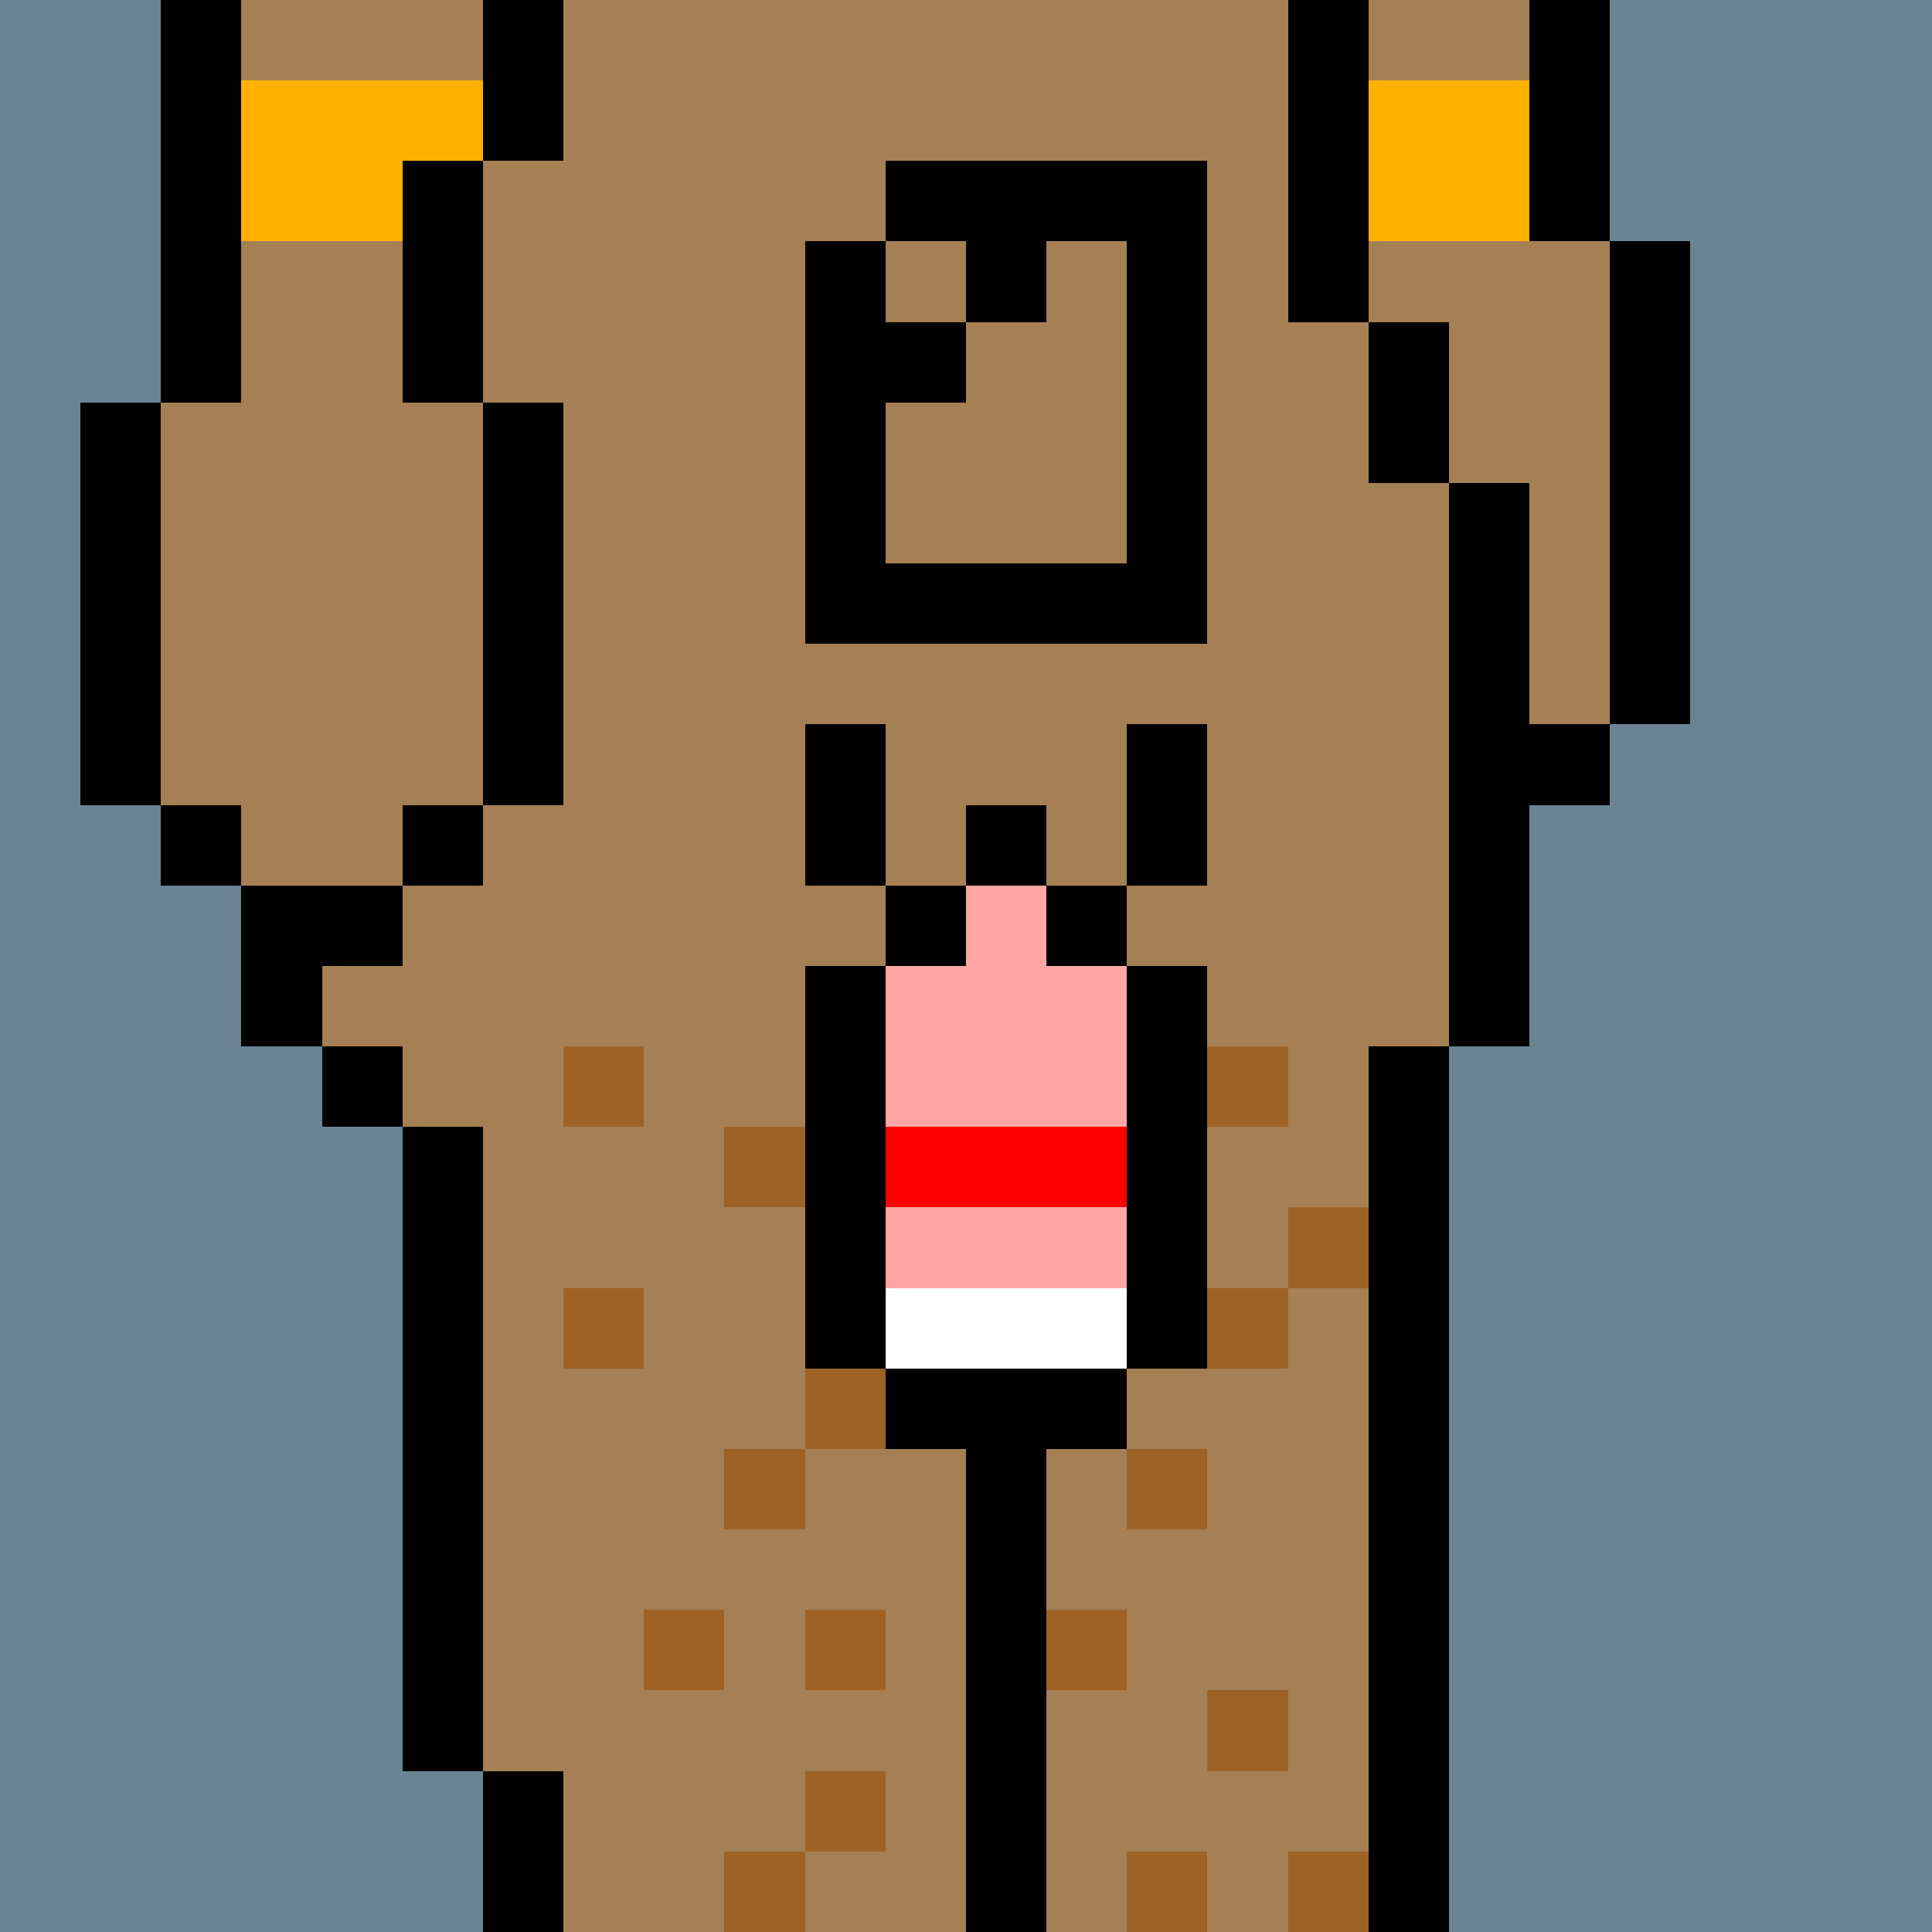
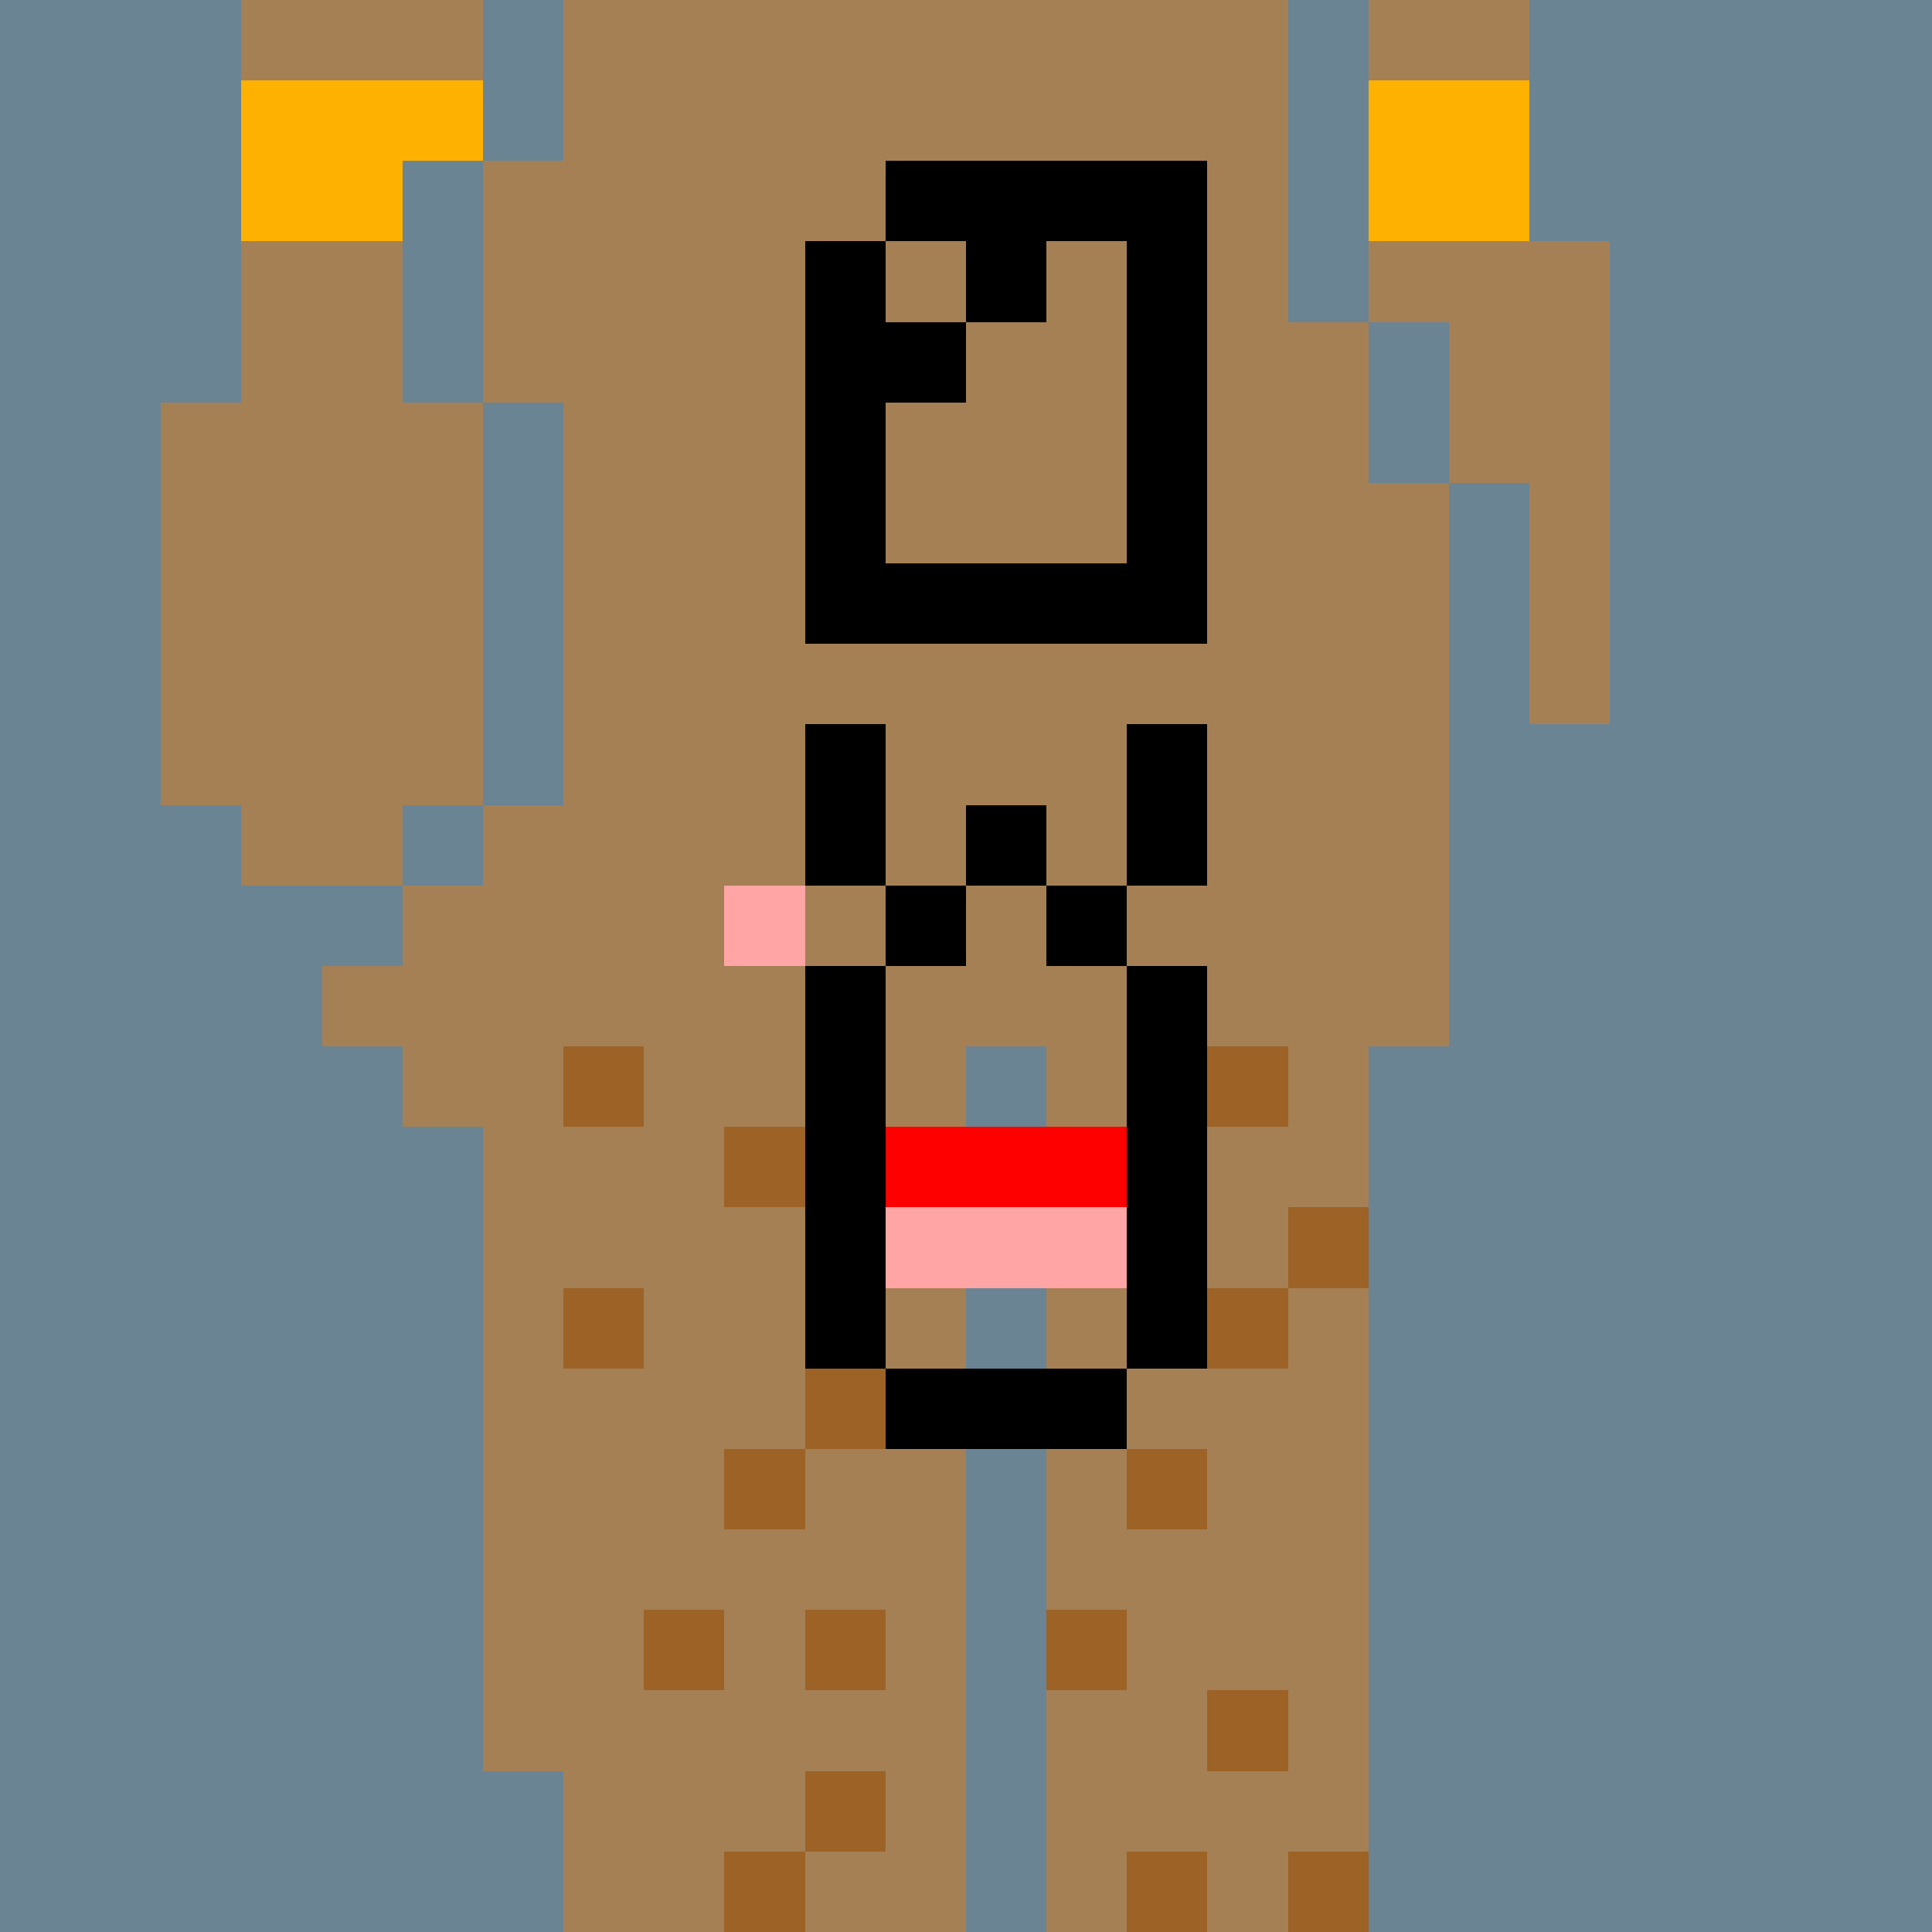
<svg xmlns="http://www.w3.org/2000/svg" width="336" height="336" viewBox="0 0 24 24" fill-rule="evenodd" shape-rendering="crispEdges">
  <path id="bg" fill="#6a8494" d="M0 0h24v24H0z" />
  <g id="bods.003">
-     <path d="M13 24V13h-1v11h1zm-6 0v-2H6v2h1zm11 0V13h-1v11h1zM6 22v-8H5v8h1zm-1-9H4v1h1v-1zm0-2H3v2h1v-1h1v-1zm-2-1H2v1h1v-1zm3 0H5v1h1v-1zm-4 0V5H1v5h1zm5 0V5H6v5h1zm12 3v-3h1V9h-1V6h-1v7h1zm2-4V3h-1v6h1zm-3-3V4h-1v2h1zM3 5V0H2v5h1zm3 0V2H5v3h1zm11-1V0h-1v4h1zm3-1V0h-1v3h1zM7 2V0H6v2h1z" />
    <path fill="#a58055" d="M13 24h4V13h1V6h-1V4h-1V0H7v2H6v3h1v5H6v1H5v1H4v1h1v1h1v8h1v2h5V13h1v11zm6-21V0h-2v4h1v2h1v3h1V3h-1zM6 5H5V2h1V0H3v5H2v5h1v1h2v-1h1V5z" />
  </g>
  <g id="tats.210">
    <path fill="hsla(0, 0%, 0%, 0.569)" d="M15 8V2h-4v1h-1v5h5zm-1-1V3h-1v1h-1V3h-1v1h1v1h-1v2h3z" />
  </g>
  <g id="pube.168">
    <path fill="#9c6226" d="M15 23h-1v1h1v-1zm2 0h-1v1h1v-1zm-7 0H9v1h1v-1zm1-1h-1v1h1v-1zm5-1h-1v1h1v-1zm-5-1h-1v1h1v-1zm3 0h-1v1h1v-1zm-5 0H8v1h1v-1zm6-2h-1v1h1v-1zm-5 0H9v1h1v-1zm1-1h-1v1h1v-1zm5-1h-1v1h1v-1zm-8 0H7v1h1v-1zm4-1h-1v1h1v-1zm5 0h-1v1h1v-1zm-3-1h-1v1h1v-1zm-4 0H9v1h1v-1zm6-1h-1v1h1v-1zm-8 0H7v1h1v-1z" />
  </g>
  <g id="junk.152">
    <path d="M14 17h-3v1h3v-1zm-3 0v-5h-1v5h1zm4 0v-5h-1v5h1zm-3-6h-1v1h1v-1zm2 0h-1v1h1v-1zm-3 0V9h-1v2h1zm2-1h-1v1h1v-1zm2 1V9h-1v2h1z" />
    <path fill="#a58055" d="M14 11V9h-3v2h1v-1h1v1h1z" />
-     <path fill="#ffa5a5" d="M14 15h-3v1h3v-1zm-3-3v2h3v-2h-1v-1h-1v1h-1z" />
+     <path fill="#ffa5a5" d="M14 15h-3v1h3v-1zm-3-3v2v-2h-1v-1h-1v1h-1z" />
    <path fill="red" d="M11 15h3v-1h-3v1z" />
-     <path fill="#fff" d="M11 17h3v-1h-3v1z" />
  </g>
  <g id="hold.093">
    <path fill="#ffb100" d="M6 1H3v2h2V2h1V1zm11 2V1h2v2h-2z" />
  </g>
</svg>